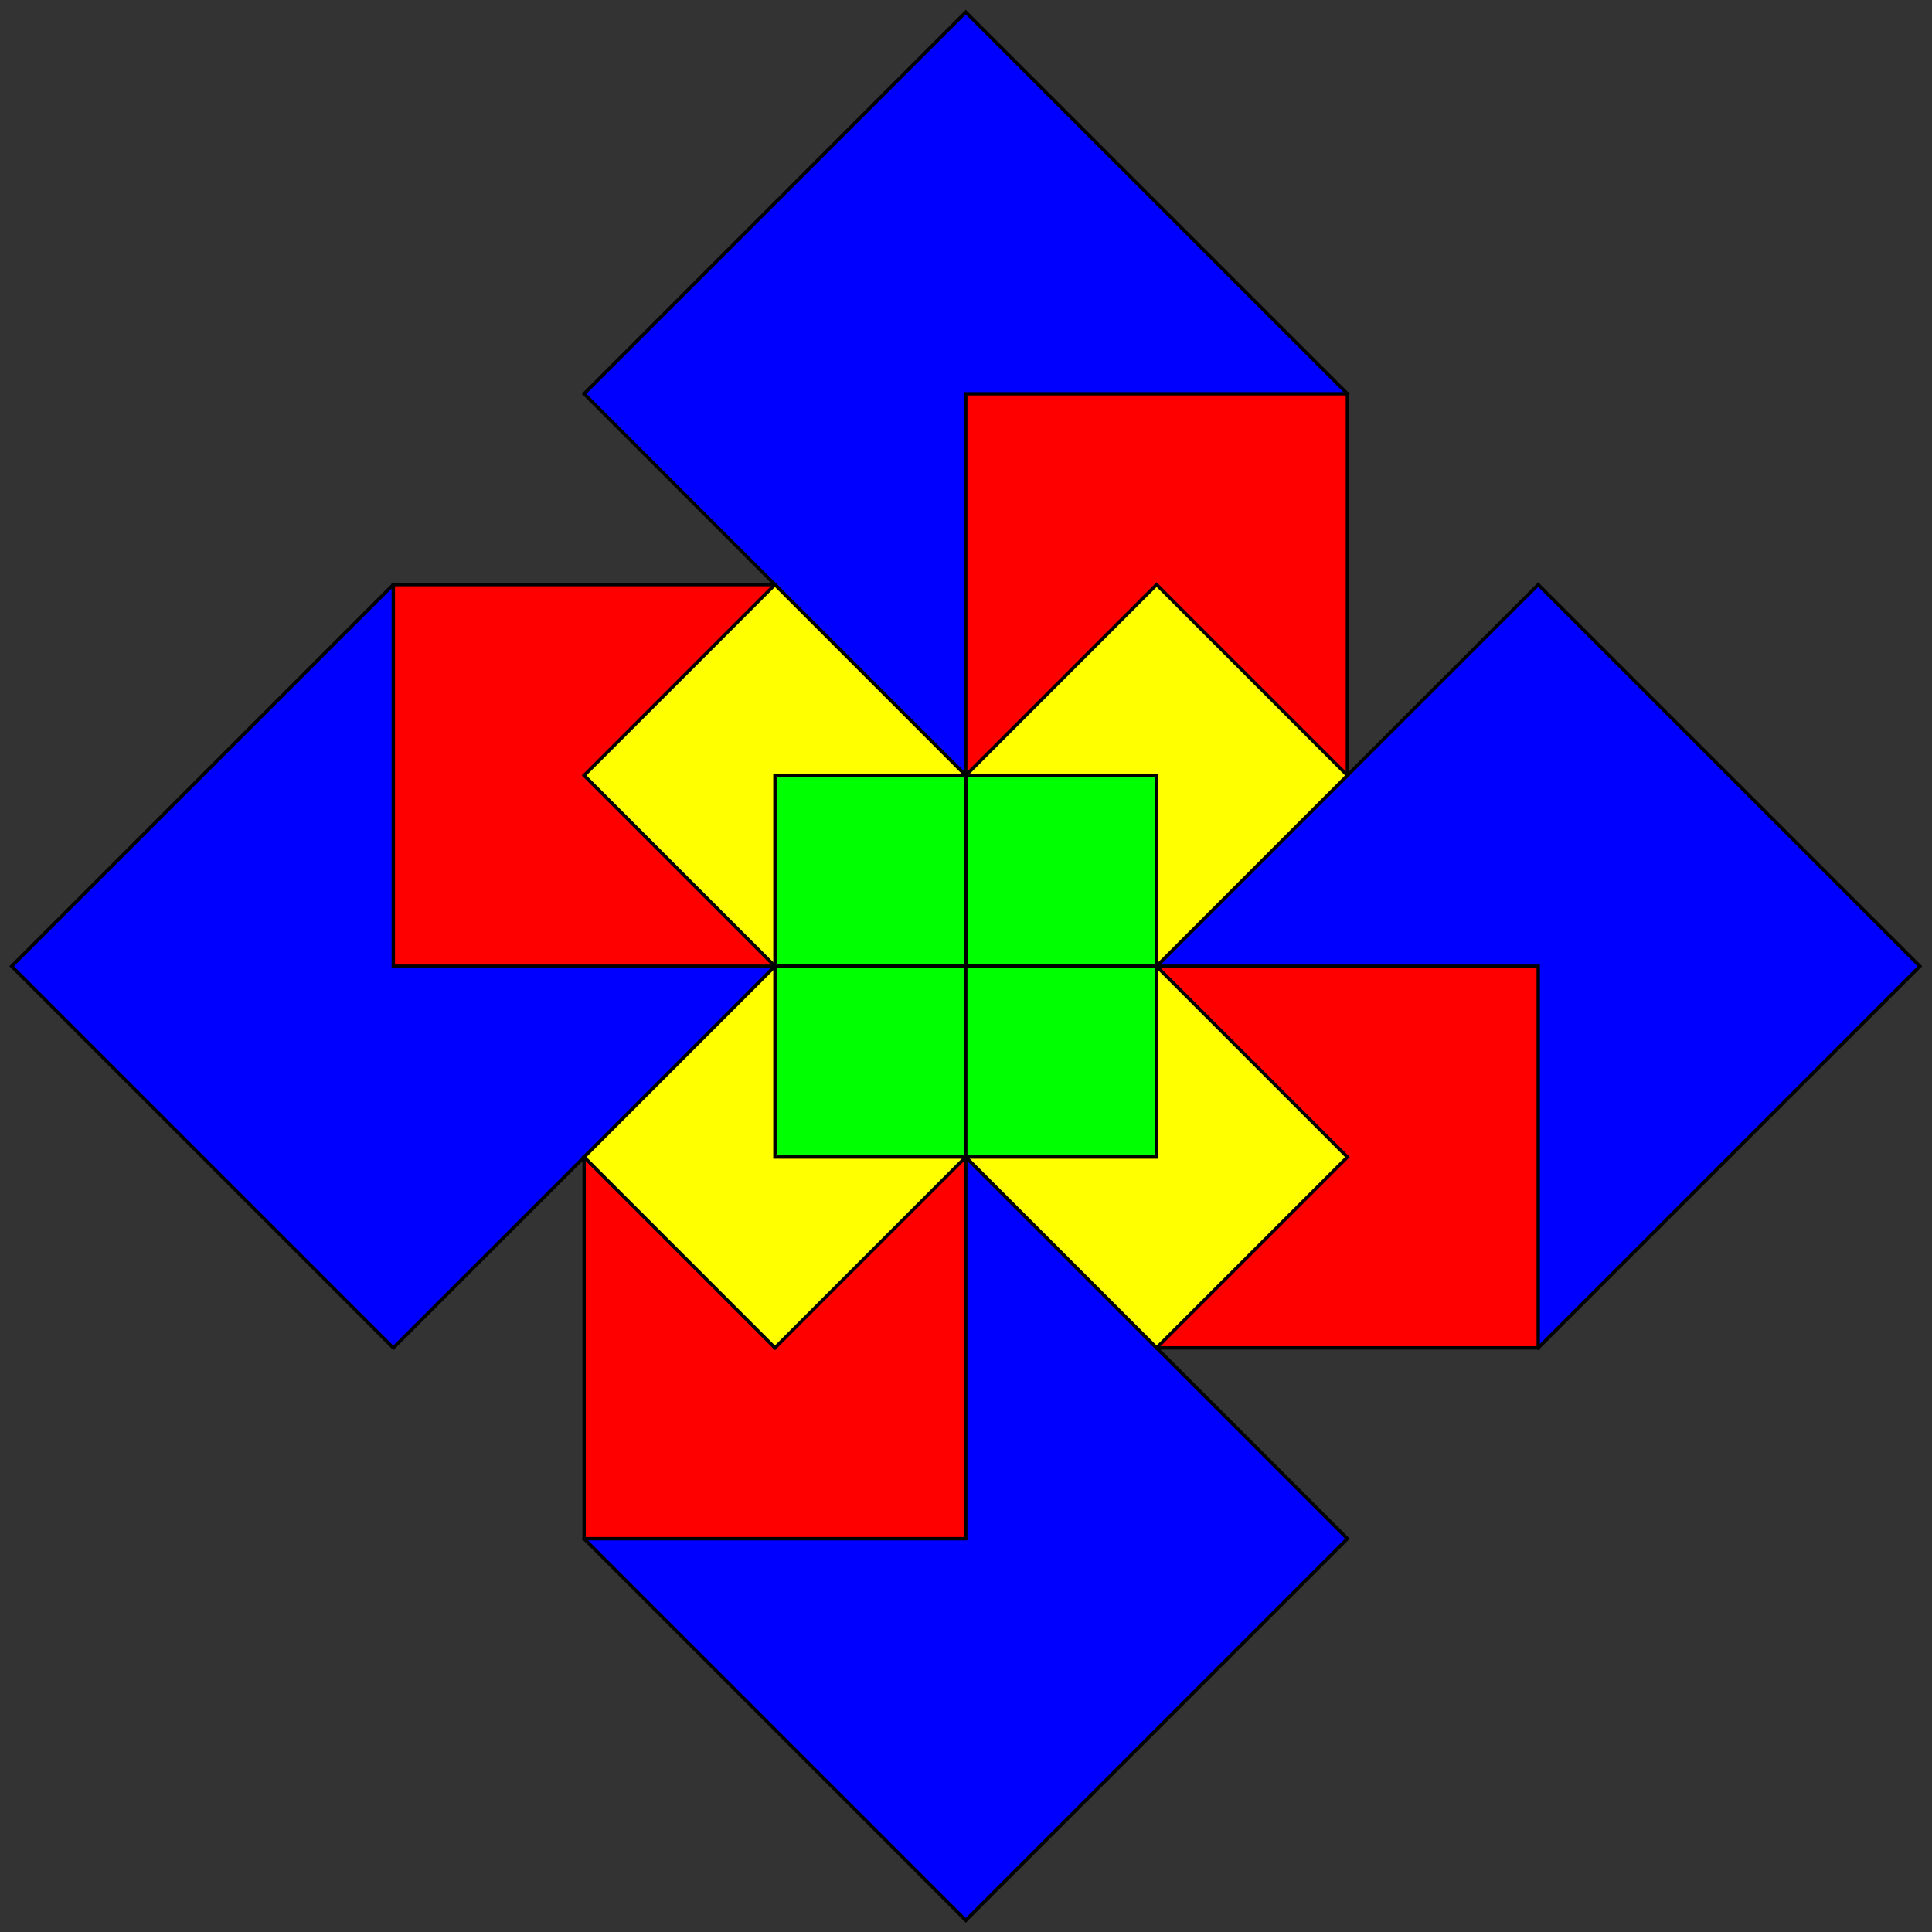
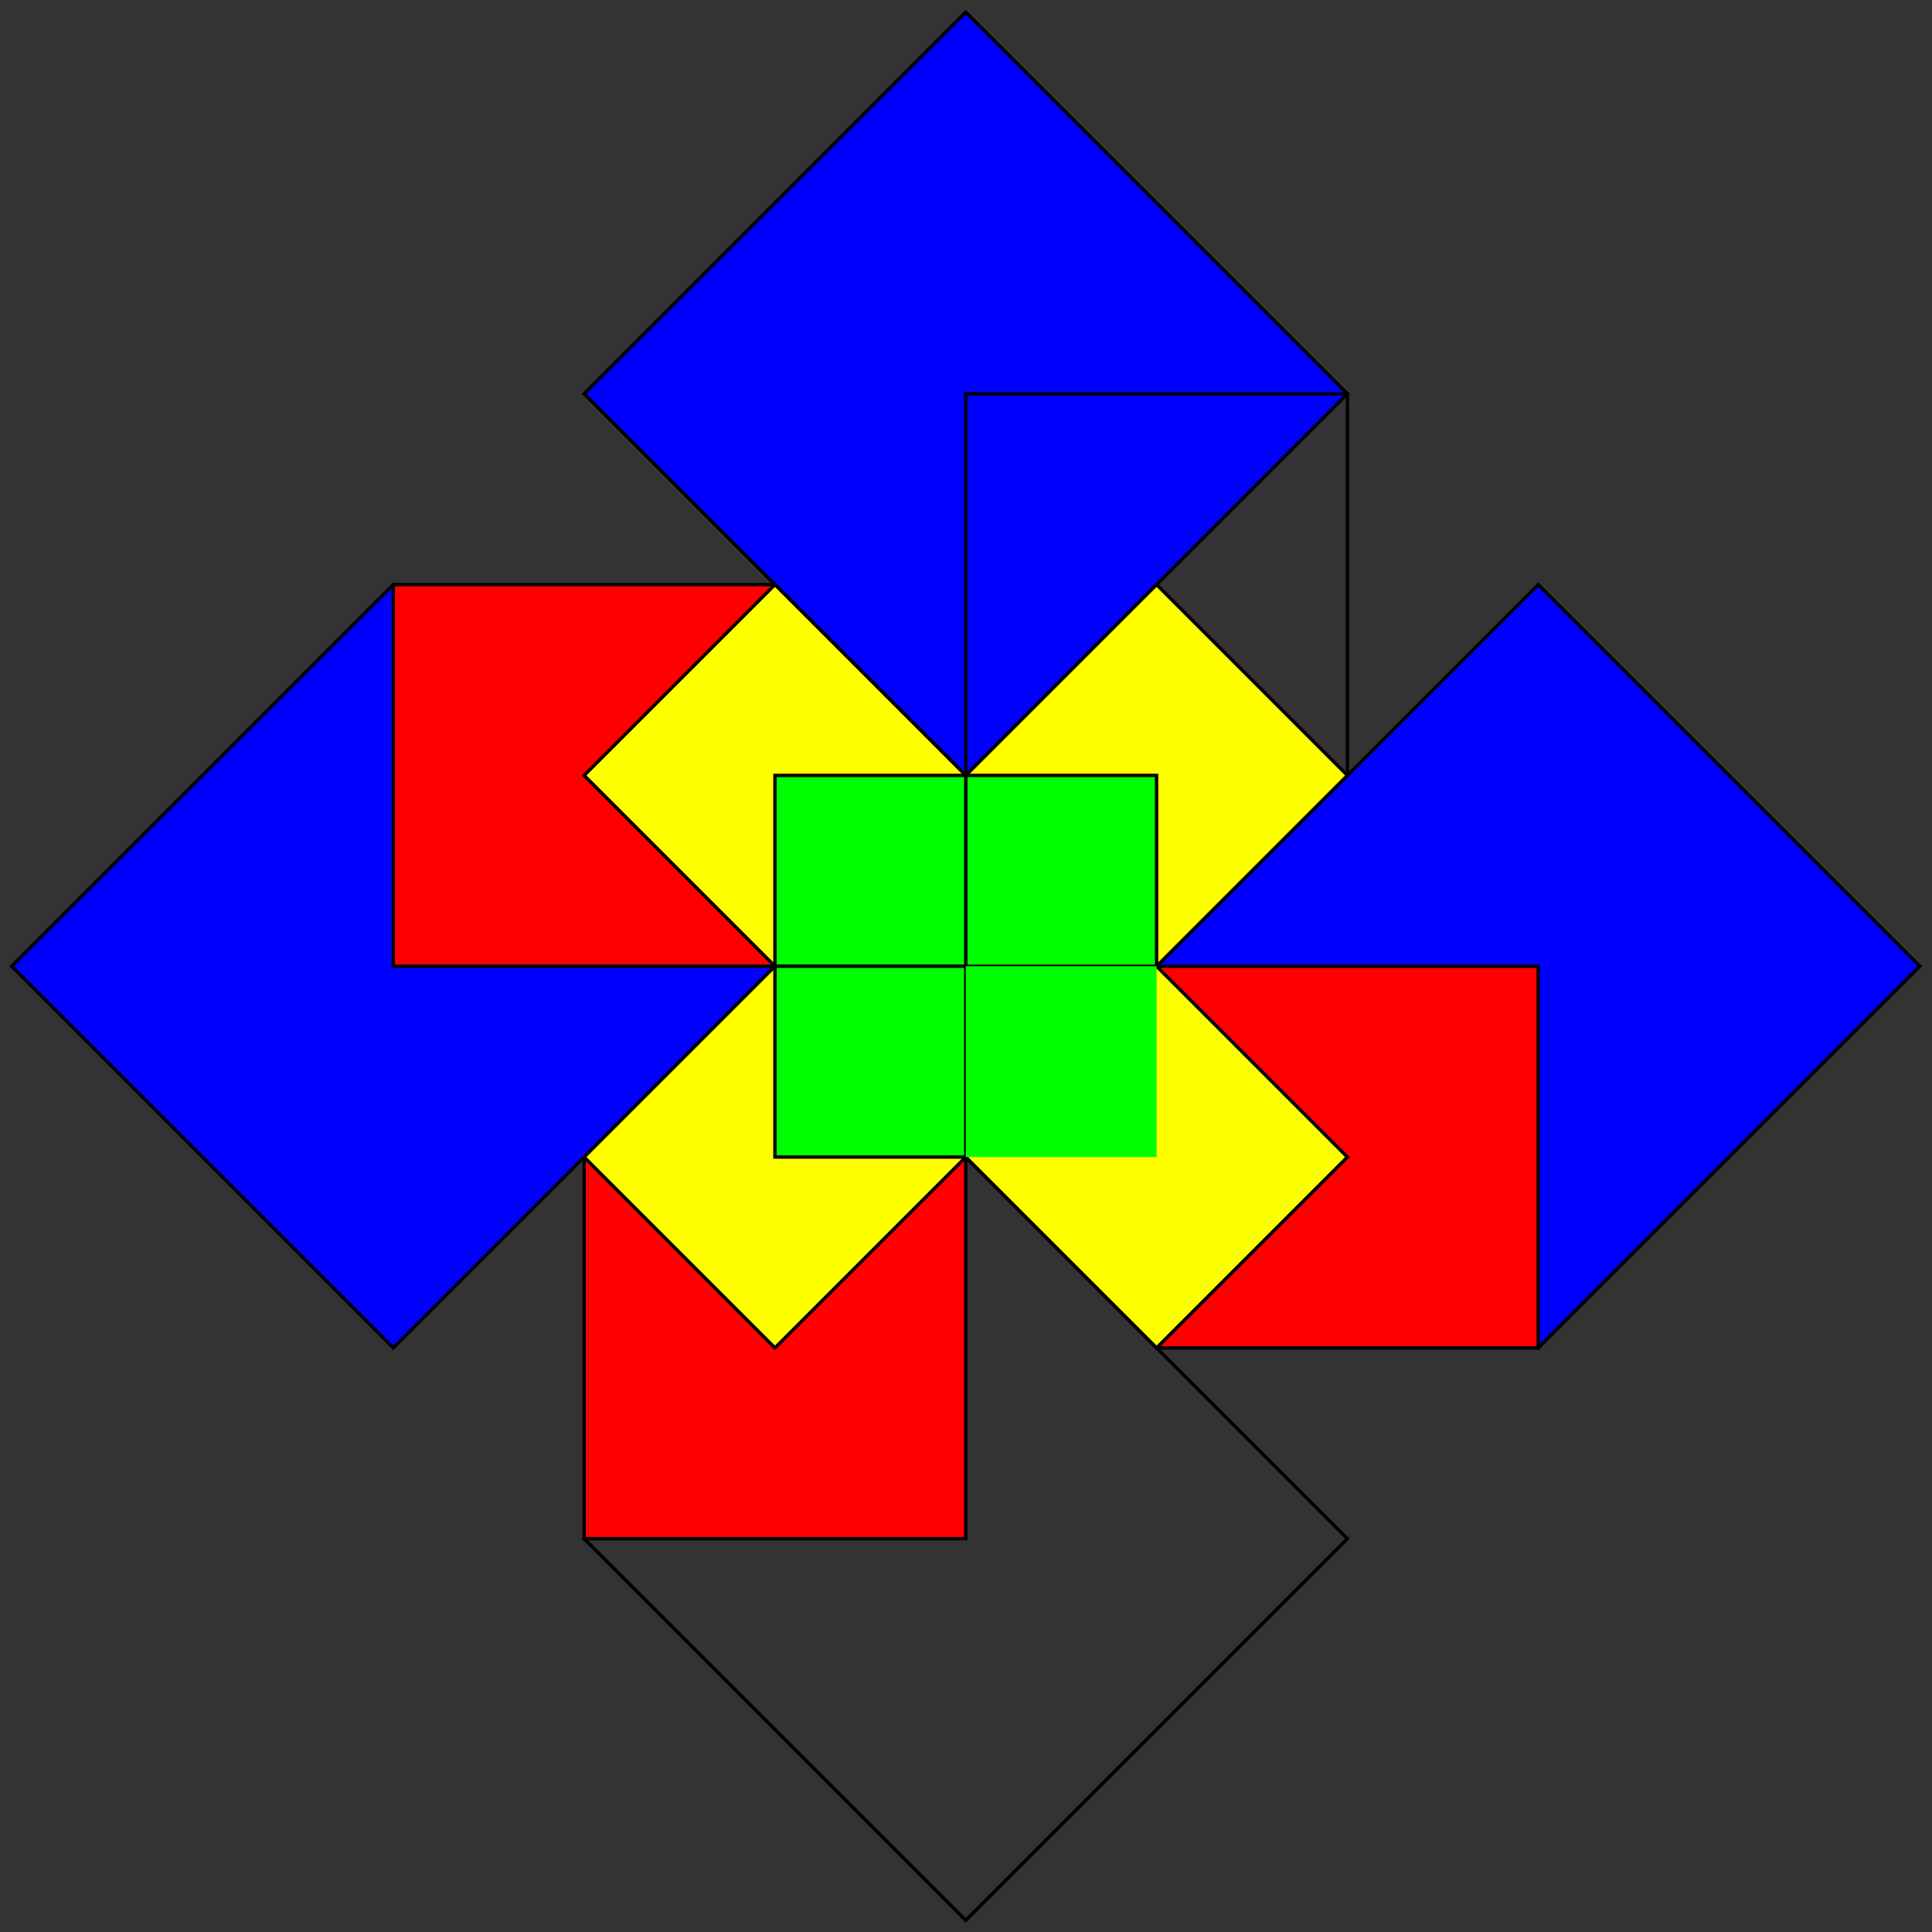
<svg xmlns="http://www.w3.org/2000/svg" viewBox="0 0 358.75 358.75" height="358.75" width="358.75" xml:space="preserve" version="1.1" id="svg2">
  <rect x="0" y="0" width="358.75" height="358.75" fill="#333333" stroke="none" />
  <defs id="defs6" />
  <g transform="matrix(1.25,0,0,-1.25,0,358.75)" id="g10">
    <g transform="scale(0.1,0.1)" id="g12">
-       <path id="path14" style="fill:#0000ff;fill-opacity:1;fill-rule:nonzero;stroke:none" d="M 1434.64,1151.18 867.715,584.254 1434.64,17.324 2001.57,584.254" />
      <path id="path16" style="fill:none;stroke:#000000;stroke-width:5;stroke-linecap:butt;stroke-linejoin:miter;stroke-miterlimit:10;stroke-dasharray:none;stroke-opacity:1" d="M 1434.64,1151.18 867.715,584.254 1434.64,17.324 2001.57,584.254 1434.64,1151.18 Z" />
      <path id="path18" style="fill:#0000ff;fill-opacity:1;fill-rule:nonzero;stroke:none" d="m 867.715,2285.04 566.925,-566.93 566.93,566.93 -566.93,566.93" />
      <path id="path20" style="fill:none;stroke:#000000;stroke-width:5;stroke-linecap:butt;stroke-linejoin:miter;stroke-miterlimit:10;stroke-dasharray:none;stroke-opacity:1" d="m 867.715,2285.04 566.925,-566.93 566.93,566.93 -566.93,566.93 -566.925,-566.93 z" />
      <path id="path22" style="fill:#0000ff;fill-opacity:1;fill-rule:nonzero;stroke:none" d="m 1718.11,1434.64 566.93,-566.925 566.93,566.925 -566.93,566.93" />
      <path id="path24" style="fill:none;stroke:#000000;stroke-width:5;stroke-linecap:butt;stroke-linejoin:miter;stroke-miterlimit:10;stroke-dasharray:none;stroke-opacity:1" d="m 1718.11,1434.64 566.93,-566.925 566.93,566.925 -566.93,566.93 -566.93,-566.93 z" />
      <path id="path26" style="fill:#0000ff;fill-opacity:1;fill-rule:nonzero;stroke:none" d="M 584.254,867.715 1151.18,1434.64 584.254,2001.57 17.324,1434.64" />
      <path id="path28" style="fill:none;stroke:#000000;stroke-width:5;stroke-linecap:butt;stroke-linejoin:miter;stroke-miterlimit:10;stroke-dasharray:none;stroke-opacity:1" d="M 584.254,867.715 1151.18,1434.64 584.254,2001.57 17.324,1434.64 584.254,867.715 Z" />
      <path id="path30" style="fill:#ff0000;fill-opacity:1;fill-rule:nonzero;stroke:none" d="m 867.715,584.254 566.93,0 0,566.926 -566.93,0 0,-566.926 z" />
      <path id="path32" style="fill:none;stroke:#000000;stroke-width:5;stroke-linecap:butt;stroke-linejoin:miter;stroke-miterlimit:10;stroke-dasharray:none;stroke-opacity:1" d="m 867.715,584.254 566.93,0 0,566.926 -566.93,0 0,-566.926 z" />
      <path id="path34" style="fill:#ff0000;fill-opacity:1;fill-rule:nonzero;stroke:none" d="m 1718.11,867.715 566.93,0 0,566.93 -566.93,0 0,-566.93 z" />
      <path id="path36" style="fill:none;stroke:#000000;stroke-width:5;stroke-linecap:butt;stroke-linejoin:miter;stroke-miterlimit:10;stroke-dasharray:none;stroke-opacity:1" d="m 1718.11,867.715 566.93,0 0,566.93 -566.93,0 0,-566.93 z" />
-       <path id="path38" style="fill:#ff0000;fill-opacity:1;fill-rule:nonzero;stroke:none" d="m 1434.64,1718.11 566.93,0 0,566.93 -566.93,0 0,-566.93 z" />
      <path id="path40" style="fill:none;stroke:#000000;stroke-width:5;stroke-linecap:butt;stroke-linejoin:miter;stroke-miterlimit:10;stroke-dasharray:none;stroke-opacity:1" d="m 1434.64,1718.11 566.93,0 0,566.93 -566.93,0 0,-566.93 z" />
      <path id="path42" style="fill:#ff0000;fill-opacity:1;fill-rule:nonzero;stroke:none" d="m 584.254,1434.64 566.926,0 0,566.93 -566.926,0 0,-566.93 z" />
      <path id="path44" style="fill:none;stroke:#000000;stroke-width:5;stroke-linecap:butt;stroke-linejoin:miter;stroke-miterlimit:10;stroke-dasharray:none;stroke-opacity:1" d="m 584.254,1434.64 566.926,0 0,566.93 -566.926,0 0,-566.93 z" />
      <path id="path46" style="fill:#ffff00;fill-opacity:1;fill-rule:nonzero;stroke:none" d="m 1434.64,1718.11 283.47,-283.47 283.46,283.47 -283.46,283.46" />
      <path id="path48" style="fill:none;stroke:#000000;stroke-width:5;stroke-linecap:butt;stroke-linejoin:miter;stroke-miterlimit:10;stroke-dasharray:none;stroke-opacity:1" d="m 1434.64,1718.11 283.47,-283.47 283.46,283.47 -283.46,283.46 -283.47,-283.46 z" />
      <path id="path50" style="fill:#ffff00;fill-opacity:1;fill-rule:nonzero;stroke:none" d="m 1151.18,1434.64 283.46,283.47 -283.46,283.46 -283.465,-283.46" />
      <path id="path52" style="fill:none;stroke:#000000;stroke-width:5;stroke-linecap:butt;stroke-linejoin:miter;stroke-miterlimit:10;stroke-dasharray:none;stroke-opacity:1" d="m 1151.18,1434.64 283.46,283.47 -283.46,283.46 -283.465,-283.46 283.465,-283.47 z" />
      <path id="path54" style="fill:#ffff00;fill-opacity:1;fill-rule:nonzero;stroke:none" d="M 1434.64,1151.18 1151.18,1434.64 867.715,1151.18 1151.18,867.715" />
      <path id="path56" style="fill:none;stroke:#000000;stroke-width:5;stroke-linecap:butt;stroke-linejoin:miter;stroke-miterlimit:10;stroke-dasharray:none;stroke-opacity:1" d="M 1434.64,1151.18 1151.18,1434.64 867.715,1151.18 1151.18,867.715 1434.64,1151.18 Z" />
      <path id="path58" style="fill:#ffff00;fill-opacity:1;fill-rule:nonzero;stroke:none" d="m 1718.11,1434.64 -283.47,-283.46 283.47,-283.465 283.46,283.465" />
      <path id="path60" style="fill:none;stroke:#000000;stroke-width:5;stroke-linecap:butt;stroke-linejoin:miter;stroke-miterlimit:10;stroke-dasharray:none;stroke-opacity:1" d="m 1718.11,1434.64 -283.47,-283.46 283.47,-283.465 283.46,283.465 -283.46,283.46 z" />
      <path id="path62" style="fill:#00ff00;fill-opacity:1;fill-rule:nonzero;stroke:none" d="m 1434.64,1434.64 283.465,0 0,283.465 -283.465,0 0,-283.465 z" />
      <path id="path64" style="fill:none;stroke:#000000;stroke-width:5;stroke-linecap:butt;stroke-linejoin:miter;stroke-miterlimit:10;stroke-dasharray:none;stroke-opacity:1" d="m 1434.64,1434.64 283.465,0 0,283.465 -283.465,0 0,-283.465 z" />
      <path id="path66" style="fill:#00ff00;fill-opacity:1;fill-rule:nonzero;stroke:none" d="m 1151.18,1434.64 283.465,0 0,283.465 -283.465,0 0,-283.465 z" />
      <path id="path68" style="fill:none;stroke:#000000;stroke-width:5;stroke-linecap:butt;stroke-linejoin:miter;stroke-miterlimit:10;stroke-dasharray:none;stroke-opacity:1" d="m 1151.18,1434.64 283.465,0 0,283.465 -283.465,0 0,-283.465 z" />
      <path id="path70" style="fill:#00ff00;fill-opacity:1;fill-rule:nonzero;stroke:none" d="m 1151.18,1151.18 283.465,0 0,283.465 -283.465,0 0,-283.465 z" />
      <path id="path72" style="fill:none;stroke:#000000;stroke-width:5;stroke-linecap:butt;stroke-linejoin:miter;stroke-miterlimit:10;stroke-dasharray:none;stroke-opacity:1" d="m 1151.18,1151.18 283.465,0 0,283.465 -283.465,0 0,-283.465 z" />
      <path id="path74" style="fill:#00ff00;fill-opacity:1;fill-rule:nonzero;stroke:none" d="m 1434.64,1151.18 283.465,0 0,283.465 -283.465,0 0,-283.465 z" />
-       <path id="path76" style="fill:none;stroke:#000000;stroke-width:5;stroke-linecap:butt;stroke-linejoin:miter;stroke-miterlimit:10;stroke-dasharray:none;stroke-opacity:1" d="m 1434.64,1151.18 283.465,0 0,283.465 -283.465,0 0,-283.465 z" />
    </g>
  </g>
</svg>